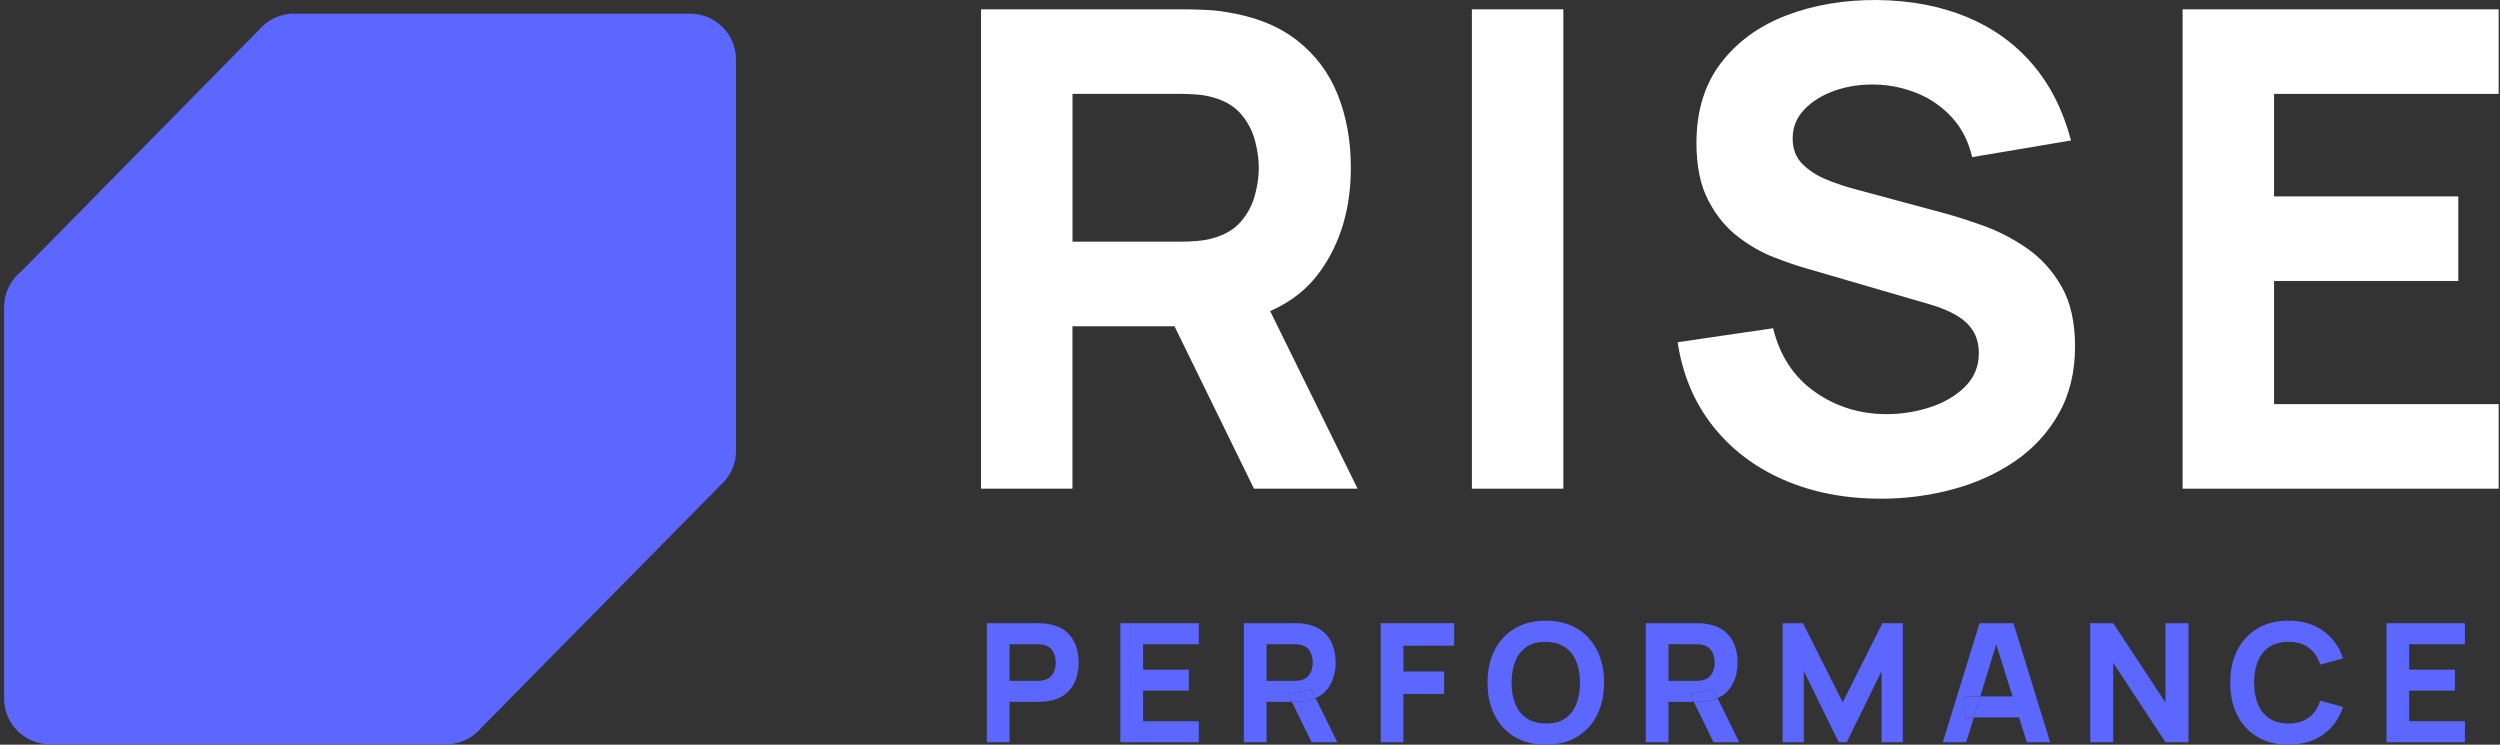
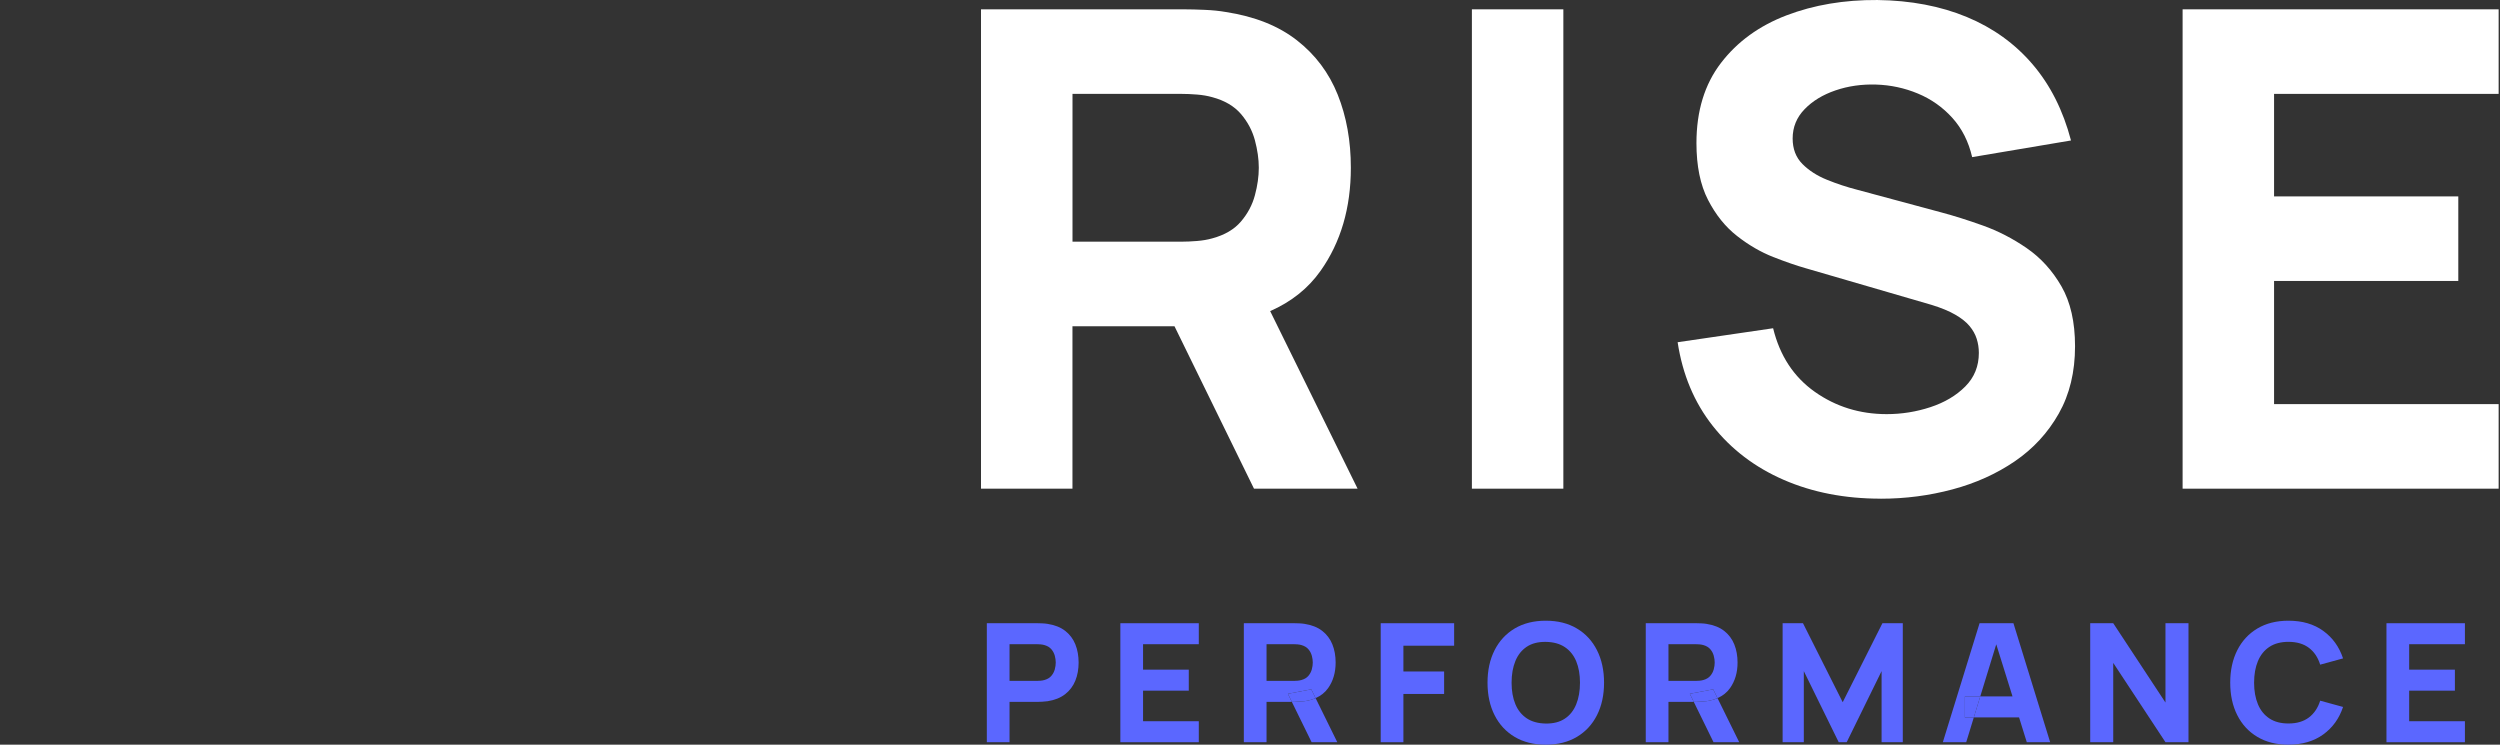
<svg xmlns="http://www.w3.org/2000/svg" width="235" height="70" viewBox="0 0 235 70" fill="none">
  <rect x="0" y="0" width="235" height="70" fill="#333333" stroke="none" />
-   <path d="M69.184 5.575C69.184 3.205 67.243 1.283 64.849 1.283H27.654C26.294 1.283 25.08 1.904 24.285 2.874L2.011 25.498C1.021 26.285 0.386 27.491 0.386 28.848V65.674C0.386 68.044 2.327 69.966 4.72 69.966H41.915C43.293 69.966 44.518 69.329 45.312 68.339L67.725 45.61C67.88 45.475 68.023 45.329 68.156 45.172C68.796 44.425 69.182 43.457 69.182 42.402V5.575H69.184Z" fill="#5B67FF" />
  <path d="M127.613 45.935L119.395 29.244C121.384 28.372 122.967 27.111 124.136 25.456C126.032 22.775 126.98 19.547 126.98 15.771C126.98 13.248 126.569 10.958 125.747 8.903C124.924 6.847 123.645 5.143 121.907 3.786C120.169 2.43 117.94 1.544 115.223 1.128C114.634 1.024 113.964 0.955 113.216 0.925C112.467 0.893 111.872 0.879 111.429 0.879H92.214V45.937H100.811V30.668H110.402L117.876 45.937H127.609L127.613 45.935ZM100.815 8.825H111.055C111.498 8.825 111.983 8.845 112.51 8.887C113.037 8.929 113.521 9.012 113.964 9.138C115.122 9.45 116.017 9.978 116.651 10.717C117.283 11.458 117.719 12.282 117.962 13.188C118.204 14.097 118.327 14.957 118.327 15.769C118.327 16.582 118.206 17.444 117.962 18.35C117.721 19.258 117.283 20.081 116.651 20.822C116.019 21.563 115.122 22.088 113.964 22.403C113.521 22.529 113.037 22.612 112.51 22.654C111.983 22.696 111.498 22.718 111.055 22.718H100.815V8.825Z" fill="white" />
  <path d="M146.955 45.935H138.358V0.877H146.955V45.935Z" fill="white" />
  <path d="M176.786 46.875C173.415 46.875 170.376 46.285 167.668 45.106C164.961 43.927 162.738 42.238 161.001 40.038C159.263 37.837 158.161 35.214 157.698 32.169L166.673 30.855C167.304 33.442 168.612 35.433 170.591 36.831C172.572 38.23 174.825 38.928 177.353 38.928C178.765 38.928 180.135 38.709 181.463 38.271C182.79 37.833 183.88 37.188 184.733 36.332C185.586 35.477 186.012 34.422 186.012 33.171C186.012 32.713 185.944 32.269 185.807 31.841C185.671 31.413 185.443 31.012 185.127 30.636C184.812 30.259 184.363 29.905 183.784 29.573C183.205 29.24 182.472 28.937 181.587 28.664L169.768 25.223C168.883 24.972 167.858 24.618 166.687 24.16C165.518 23.701 164.384 23.044 163.29 22.188C162.193 21.334 161.282 20.2 160.556 18.792C159.83 17.384 159.466 15.606 159.466 13.457C159.466 10.432 160.234 7.919 161.773 5.917C163.31 3.914 165.365 2.424 167.936 1.442C170.509 0.461 173.353 -0.019 176.47 0.001C179.61 0.042 182.412 0.574 184.876 1.596C187.342 2.617 189.406 4.105 191.071 6.055C192.735 8.004 193.935 10.388 194.674 13.204L185.383 14.77C185.045 13.31 184.423 12.079 183.518 11.077C182.611 10.076 181.533 9.315 180.28 8.793C179.027 8.271 177.715 7.991 176.346 7.949C174.998 7.907 173.727 8.09 172.538 8.496C171.347 8.903 170.378 9.492 169.632 10.265C168.883 11.037 168.509 11.954 168.509 13.019C168.509 13.999 168.815 14.797 169.426 15.413C170.038 16.028 170.806 16.524 171.734 16.898C172.661 17.275 173.608 17.588 174.578 17.837L182.478 19.965C183.657 20.278 184.965 20.69 186.397 21.202C187.829 21.714 189.205 22.423 190.52 23.331C191.836 24.239 192.922 25.432 193.775 26.914C194.627 28.395 195.054 30.273 195.054 32.546C195.054 34.965 194.543 37.078 193.521 38.883C192.499 40.687 191.123 42.179 189.398 43.358C187.67 44.537 185.717 45.419 183.536 46.002C181.356 46.586 179.107 46.879 176.79 46.879L176.786 46.875Z" fill="white" />
  <path d="M234.872 45.935H205.165V0.877H234.872V8.825H213.762V18.462H231.08V26.41H213.762V37.987H234.872V45.935Z" fill="white" />
  <path d="M92.762 69.767V58.583H97.531C97.641 58.583 97.788 58.587 97.973 58.595C98.158 58.603 98.325 58.618 98.472 58.644C99.146 58.748 99.699 58.967 100.131 59.304C100.564 59.64 100.88 60.064 101.085 60.574C101.288 61.084 101.39 61.654 101.39 62.279C101.39 62.904 101.288 63.474 101.081 63.984C100.874 64.493 100.556 64.918 100.123 65.254C99.691 65.591 99.142 65.81 98.472 65.915C98.325 65.935 98.158 65.951 97.969 65.961C97.78 65.971 97.635 65.977 97.531 65.977H94.896V69.767H92.762ZM94.896 64.004H97.438C97.549 64.004 97.667 63.998 97.798 63.988C97.929 63.978 98.049 63.956 98.158 63.926C98.446 63.848 98.669 63.717 98.824 63.534C98.981 63.35 99.089 63.145 99.15 62.92C99.21 62.695 99.24 62.482 99.24 62.279C99.24 62.076 99.21 61.863 99.15 61.638C99.089 61.413 98.981 61.208 98.824 61.024C98.667 60.841 98.444 60.71 98.158 60.632C98.047 60.6 97.929 60.58 97.798 60.57C97.667 60.56 97.547 60.554 97.438 60.554H94.896V64.004Z" fill="#5B67FF" />
  <path d="M105.313 58.583H112.687V60.556H107.447V62.948H111.745V64.922H107.447V67.795H112.687V69.769H105.313V58.583Z" fill="#5B67FF" />
  <path d="M129.786 58.583H136.689V60.696H131.92V63.119H135.747V65.232H131.92V69.769H129.786V58.583Z" fill="#5B67FF" />
  <path d="M145.304 70C144.173 70 143.2 69.757 142.381 69.269C141.562 68.783 140.933 68.102 140.49 67.226C140.048 66.352 139.827 65.334 139.827 64.173C139.827 63.012 140.048 61.996 140.49 61.12C140.933 60.246 141.562 59.565 142.381 59.077C143.2 58.591 144.173 58.346 145.304 58.346C146.434 58.346 147.408 58.589 148.226 59.077C149.045 59.562 149.674 60.244 150.117 61.12C150.559 61.994 150.781 63.012 150.781 64.173C150.781 65.334 150.559 66.35 150.117 67.226C149.674 68.1 149.045 68.781 148.226 69.269C147.408 69.755 146.434 70 145.304 70ZM145.304 68.013C146.02 68.022 146.617 67.871 147.092 67.554C147.568 67.24 147.924 66.792 148.162 66.21C148.399 65.631 148.518 64.951 148.518 64.175C148.518 63.398 148.399 62.725 148.162 62.156C147.924 61.586 147.566 61.144 147.092 60.827C146.615 60.511 146.02 60.347 145.304 60.337C144.588 60.327 143.99 60.479 143.515 60.795C143.039 61.112 142.683 61.558 142.445 62.139C142.208 62.719 142.089 63.398 142.089 64.175C142.089 64.951 142.208 65.625 142.445 66.194C142.683 66.764 143.041 67.206 143.515 67.523C143.992 67.839 144.588 68.002 145.304 68.013Z" fill="#5B67FF" />
  <path d="M167.566 69.767V58.583H169.481L173.214 66.007L176.947 58.583H178.862V69.767H176.869V63.087L173.59 69.767H172.838L169.559 63.087V69.767H167.566Z" fill="#5B67FF" />
  <path d="M196.48 69.767V58.583H198.644L203.554 66.039V58.583H205.718V69.767H203.554L198.644 62.311V69.767H196.48Z" fill="#5B67FF" />
  <path d="M215.118 70C213.987 70 213.014 69.757 212.195 69.269C211.376 68.783 210.747 68.102 210.304 67.226C209.862 66.352 209.641 65.334 209.641 64.173C209.641 63.012 209.862 61.996 210.304 61.12C210.747 60.246 211.376 59.565 212.195 59.077C213.014 58.591 213.987 58.346 215.118 58.346C216.415 58.346 217.503 58.664 218.384 59.302C219.265 59.939 219.887 60.801 220.247 61.889L218.096 62.478C217.887 61.799 217.535 61.273 217.038 60.897C216.542 60.522 215.9 60.333 215.116 60.333C214.4 60.333 213.802 60.491 213.323 60.807C212.845 61.124 212.485 61.568 212.245 62.144C212.004 62.719 211.885 63.394 211.885 64.171C211.885 64.948 212.006 65.623 212.245 66.198C212.487 66.774 212.845 67.218 213.323 67.534C213.802 67.851 214.4 68.008 215.116 68.008C215.9 68.008 216.54 67.819 217.038 67.441C217.535 67.062 217.887 66.537 218.096 65.864L220.247 66.453C219.887 67.54 219.265 68.403 218.384 69.04C217.503 69.677 216.413 69.996 215.118 69.996V70Z" fill="#5B67FF" />
  <path d="M224.328 58.583H231.702V60.556H226.462V62.948H230.76V64.922H226.462V67.795H231.702V69.769H224.328V58.583Z" fill="#5B67FF" />
  <path fill-rule="evenodd" clip-rule="evenodd" d="M116.921 58.583V69.765H119.055V65.975H121.434L123.291 69.767H125.706L123.666 65.623C124.16 65.407 124.553 65.094 124.844 64.683C125.314 64.017 125.55 63.217 125.55 62.279C125.55 61.654 125.449 61.084 125.244 60.574C125.039 60.064 124.721 59.64 124.29 59.304C123.858 58.967 123.305 58.748 122.631 58.644C122.484 58.618 122.317 58.603 122.132 58.595C121.947 58.587 121.8 58.583 121.69 58.583H116.921ZM121.69 65.975H121.434L121.062 65.216L123.259 64.796L123.666 65.623C123.36 65.757 123.015 65.854 122.631 65.913L121.69 65.975ZM121.597 64.004H119.055V60.554H121.597C121.706 60.554 121.826 60.56 121.957 60.57C122.088 60.58 122.207 60.6 122.317 60.632C122.605 60.71 122.828 60.841 122.985 61.024C123.142 61.208 123.25 61.413 123.311 61.638C123.371 61.863 123.401 62.076 123.401 62.279C123.401 62.482 123.371 62.695 123.311 62.92C123.25 63.145 123.142 63.35 122.985 63.534C122.828 63.717 122.605 63.848 122.317 63.926C122.209 63.956 122.088 63.978 121.957 63.988C121.826 63.998 121.708 64.004 121.597 64.004Z" fill="#5B67FF" />
  <path d="M121.69 65.975L122.631 65.913C123.015 65.854 123.36 65.757 123.666 65.623L123.259 64.796L121.062 65.216L121.434 65.975H121.69Z" fill="#5B67FF" />
  <path fill-rule="evenodd" clip-rule="evenodd" d="M154.701 58.583V69.765H156.835V65.975H159.214L161.071 69.767H163.487L161.446 65.623C161.94 65.407 162.333 65.094 162.624 64.683C163.095 64.017 163.33 63.217 163.33 62.279C163.33 61.654 163.229 61.084 163.024 60.574C162.819 60.064 162.501 59.64 162.071 59.304C161.638 58.967 161.085 58.748 160.411 58.644C160.264 58.618 160.098 58.603 159.912 58.595C159.727 58.587 159.581 58.583 159.47 58.583H154.701ZM159.47 65.975H159.214L158.842 65.216L161.039 64.796L161.446 65.623C161.446 65.623 161.446 65.623 161.446 65.623C161.14 65.757 160.795 65.854 160.411 65.913L159.47 65.975ZM159.377 64.004H156.835V60.554H159.377C159.486 60.554 159.607 60.56 159.737 60.57C159.868 60.58 159.987 60.6 160.098 60.632C160.385 60.71 160.608 60.841 160.765 61.024C160.922 61.208 161.031 61.413 161.091 61.638C161.151 61.863 161.182 62.076 161.182 62.279C161.182 62.482 161.151 62.695 161.091 62.92C161.031 63.145 160.922 63.35 160.765 63.534C160.608 63.717 160.385 63.848 160.098 63.926C159.989 63.956 159.868 63.978 159.737 63.988C159.607 63.998 159.488 64.004 159.377 64.004Z" fill="#5B67FF" />
  <path d="M159.47 65.975L160.411 65.913C160.795 65.854 161.14 65.757 161.446 65.623L161.039 64.796L158.842 65.216L159.214 65.975H159.47Z" fill="#5B67FF" />
  <path fill-rule="evenodd" clip-rule="evenodd" d="M186.079 58.583L182.627 69.767H184.824L185.539 67.437H189.792L190.518 69.767H192.715L189.263 58.583H186.079ZM189.176 65.463L187.648 60.563L186.145 65.463H184.699V67.437H185.539L186.145 65.463H189.176Z" fill="#5B67FF" />
-   <path d="M184.699 65.463V67.437H185.539L186.145 65.463H184.699Z" fill="#5B67FF" />
+   <path d="M184.699 65.463V67.437H185.539L186.145 65.463Z" fill="#5B67FF" />
</svg>